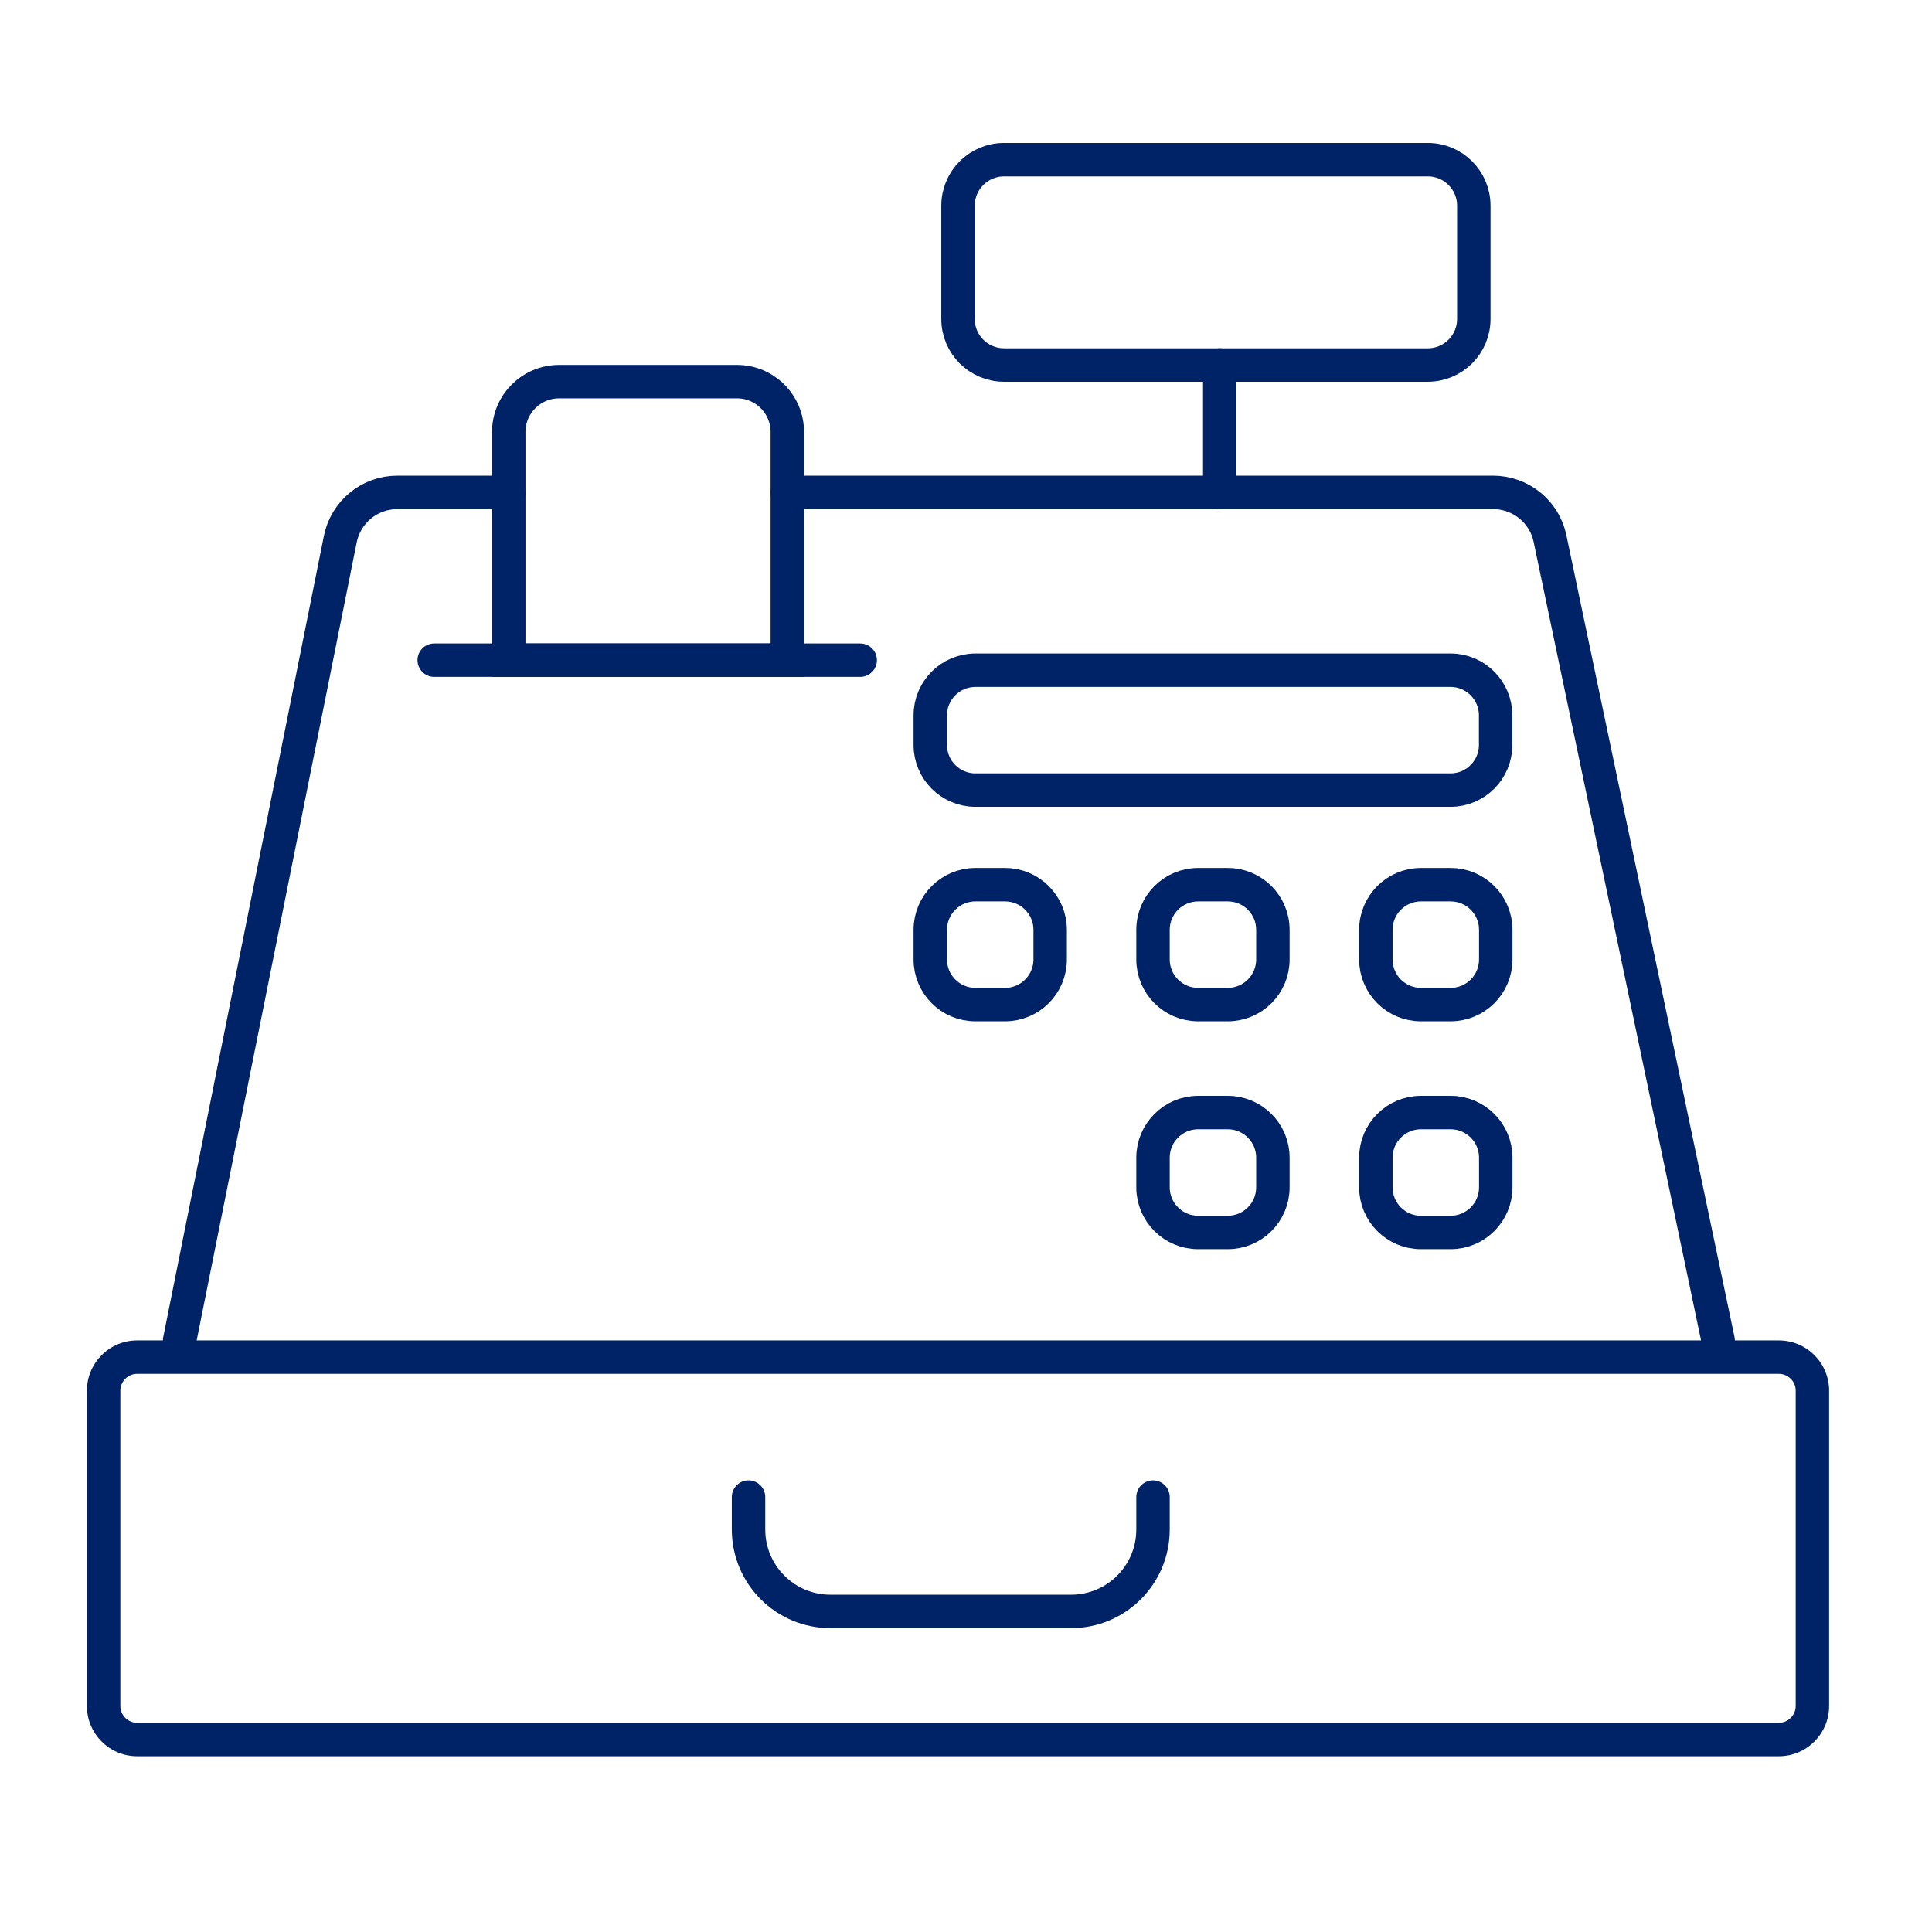
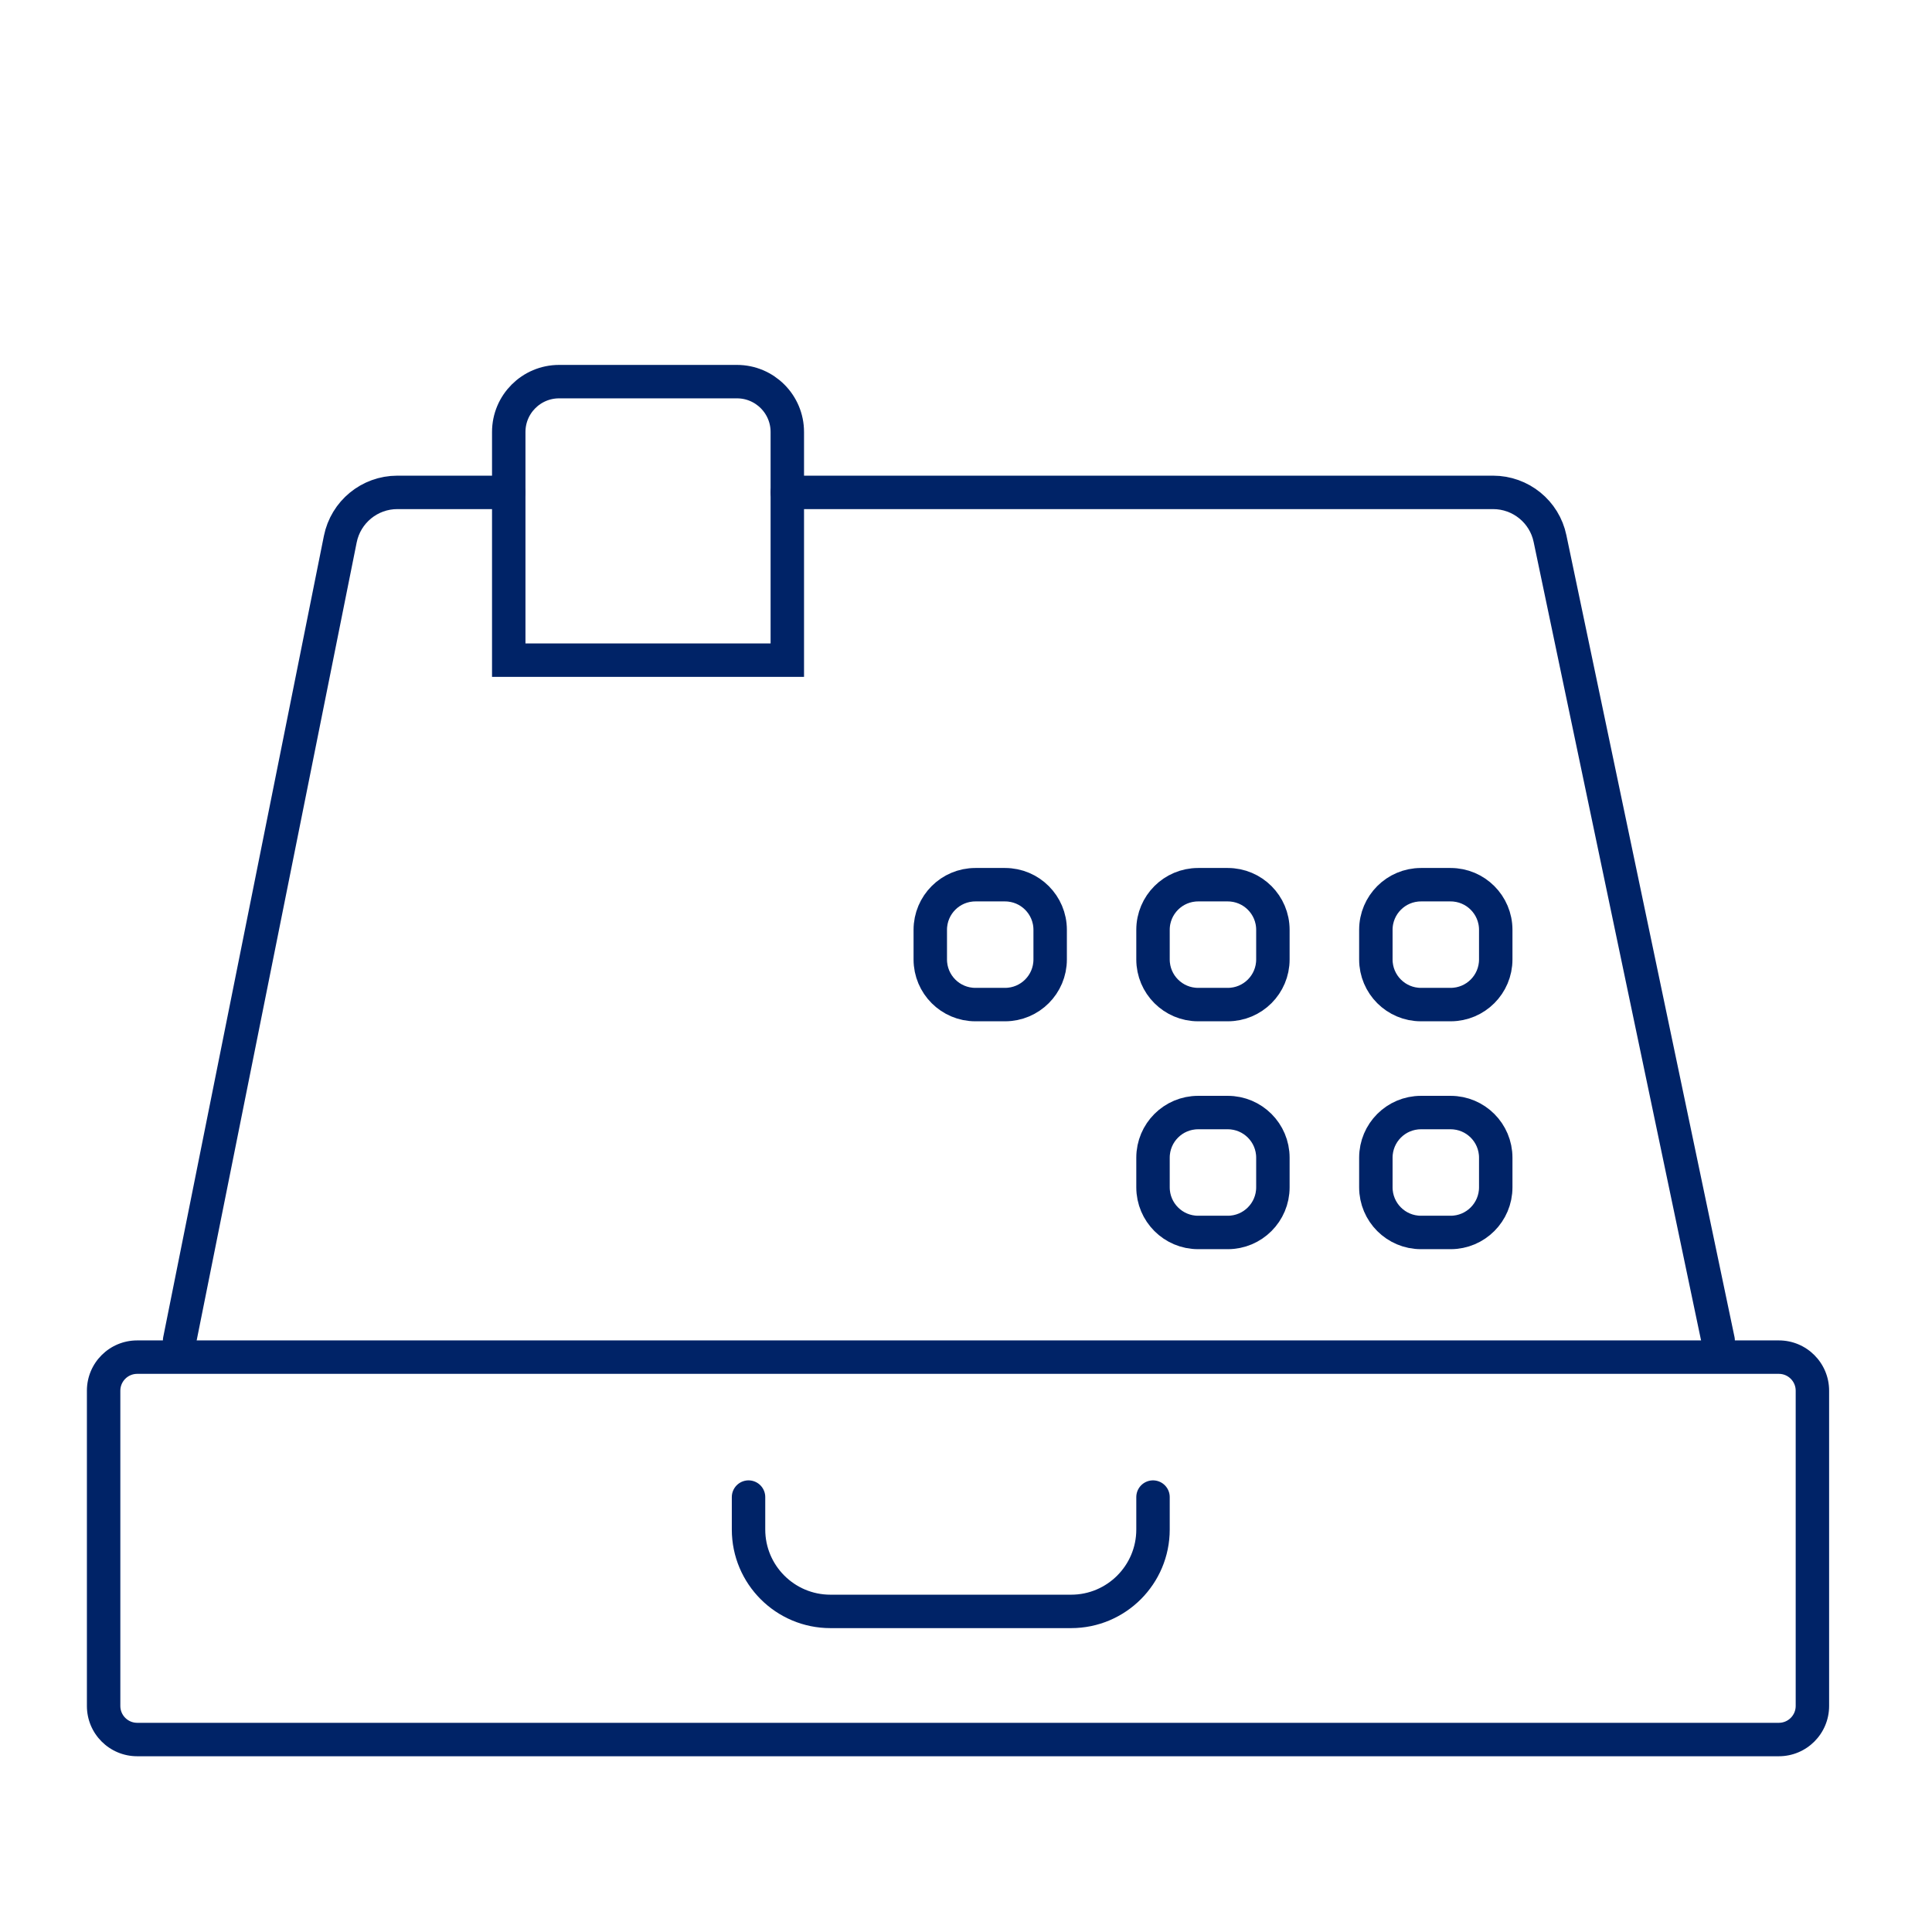
<svg xmlns="http://www.w3.org/2000/svg" width="98" height="98" viewBox="0 0 98 98" fill="none">
  <g clip-path="url(#clip0_303_516)">
    <path d="M90.233 69.688C90.702 69.688 91.086 70.072 91.086 70.541V86.536C91.086 87.005 90.702 87.389 90.233 87.389H6.957C6.488 87.389 6.104 87.005 6.104 86.536V70.541C6.104 70.072 6.488 69.688 6.957 69.688H90.233M90.233 67.992H6.957C5.55 67.992 4.408 69.134 4.408 70.541V86.536C4.408 87.943 5.55 89.085 6.957 89.085H90.233C91.64 89.085 92.781 87.943 92.781 86.536V70.541C92.781 69.134 91.64 67.992 90.233 67.992Z" fill="#002367" />
    <path d="M39.936 24.976H75.735C77.131 24.976 78.341 25.953 78.624 27.321L87.152 67.992" stroke="#002367" stroke-width="1.696" stroke-miterlimit="10" stroke-linecap="round" />
    <path d="M9.111 67.992L17.261 27.349C17.538 25.97 18.747 24.976 20.155 24.976H25.801" stroke="#002367" stroke-width="1.696" stroke-miterlimit="10" stroke-linecap="round" />
    <path d="M50.98 44.876H49.477C48.212 44.876 47.188 45.901 47.188 47.165V48.668C47.188 49.933 48.212 50.957 49.477 50.957H50.98C52.244 50.957 53.269 49.933 53.269 48.668V47.165C53.269 45.901 52.244 44.876 50.98 44.876Z" stroke="#002367" stroke-width="1.696" stroke-miterlimit="10" stroke-linecap="round" />
    <path d="M62.278 44.876H60.775C59.511 44.876 58.486 45.901 58.486 47.165V48.668C58.486 49.933 59.511 50.957 60.775 50.957H62.278C63.542 50.957 64.567 49.933 64.567 48.668V47.165C64.567 45.901 63.542 44.876 62.278 44.876Z" stroke="#002367" stroke-width="1.696" stroke-miterlimit="10" stroke-linecap="round" />
-     <path d="M73.576 33.996H49.477C48.212 33.996 47.188 35.021 47.188 36.285V37.788C47.188 39.053 48.212 40.078 49.477 40.078H73.576C74.841 40.078 75.865 39.053 75.865 37.788V36.285C75.865 35.021 74.841 33.996 73.576 33.996Z" stroke="#002367" stroke-width="1.696" stroke-miterlimit="10" stroke-linecap="round" />
    <path d="M73.582 44.876H72.079C70.814 44.876 69.79 45.901 69.79 47.165V48.668C69.79 49.933 70.814 50.957 72.079 50.957H73.582C74.846 50.957 75.871 49.933 75.871 48.668V47.165C75.871 45.901 74.846 44.876 73.582 44.876Z" stroke="#002367" stroke-width="1.696" stroke-miterlimit="10" stroke-linecap="round" />
    <path d="M62.278 56.434H60.775C59.511 56.434 58.486 57.459 58.486 58.723V60.227C58.486 61.491 59.511 62.516 60.775 62.516H62.278C63.542 62.516 64.567 61.491 64.567 60.227V58.723C64.567 57.459 63.542 56.434 62.278 56.434Z" stroke="#002367" stroke-width="1.696" stroke-miterlimit="10" stroke-linecap="round" />
    <path d="M73.582 56.434H72.079C70.814 56.434 69.79 57.459 69.79 58.723V60.227C69.79 61.491 70.814 62.516 72.079 62.516H73.582C74.846 62.516 75.871 61.491 75.871 60.227V58.723C75.871 57.459 74.846 56.434 73.582 56.434Z" stroke="#002367" stroke-width="1.696" stroke-miterlimit="10" stroke-linecap="round" />
-     <path d="M61.871 24.976V18.516" stroke="#002367" stroke-width="1.696" stroke-miterlimit="10" stroke-linecap="round" />
-     <path d="M72.423 8.099H50.929C49.64 8.099 48.595 9.144 48.595 10.433V16.181C48.595 17.471 49.64 18.516 50.929 18.516H72.423C73.713 18.516 74.758 17.471 74.758 16.181V10.433C74.758 9.144 73.713 8.099 72.423 8.099Z" stroke="#002367" stroke-width="1.696" stroke-miterlimit="10" stroke-linecap="round" />
    <path d="M28.361 19.358H37.382C38.795 19.358 39.936 20.505 39.936 21.912V33.487H25.806V21.912C25.806 20.499 26.954 19.358 28.361 19.358V19.358Z" stroke="#002367" stroke-width="1.696" stroke-miterlimit="10" stroke-linecap="round" />
-     <path d="M22.025 33.487H43.633" stroke="#002367" stroke-width="1.696" stroke-miterlimit="10" stroke-linecap="round" />
    <path d="M37.969 75.939V77.584C37.969 79.878 39.829 81.738 42.123 81.738H54.332C56.626 81.738 58.486 79.878 58.486 77.584V75.939" stroke="#002367" stroke-width="1.696" stroke-miterlimit="10" stroke-linecap="round" />
  </g>
  <defs>
    <clipPath id="clip0_303_516">
      <rect width="97.19" height="97.19" fill="white" />
    </clipPath>
  </defs>
</svg>